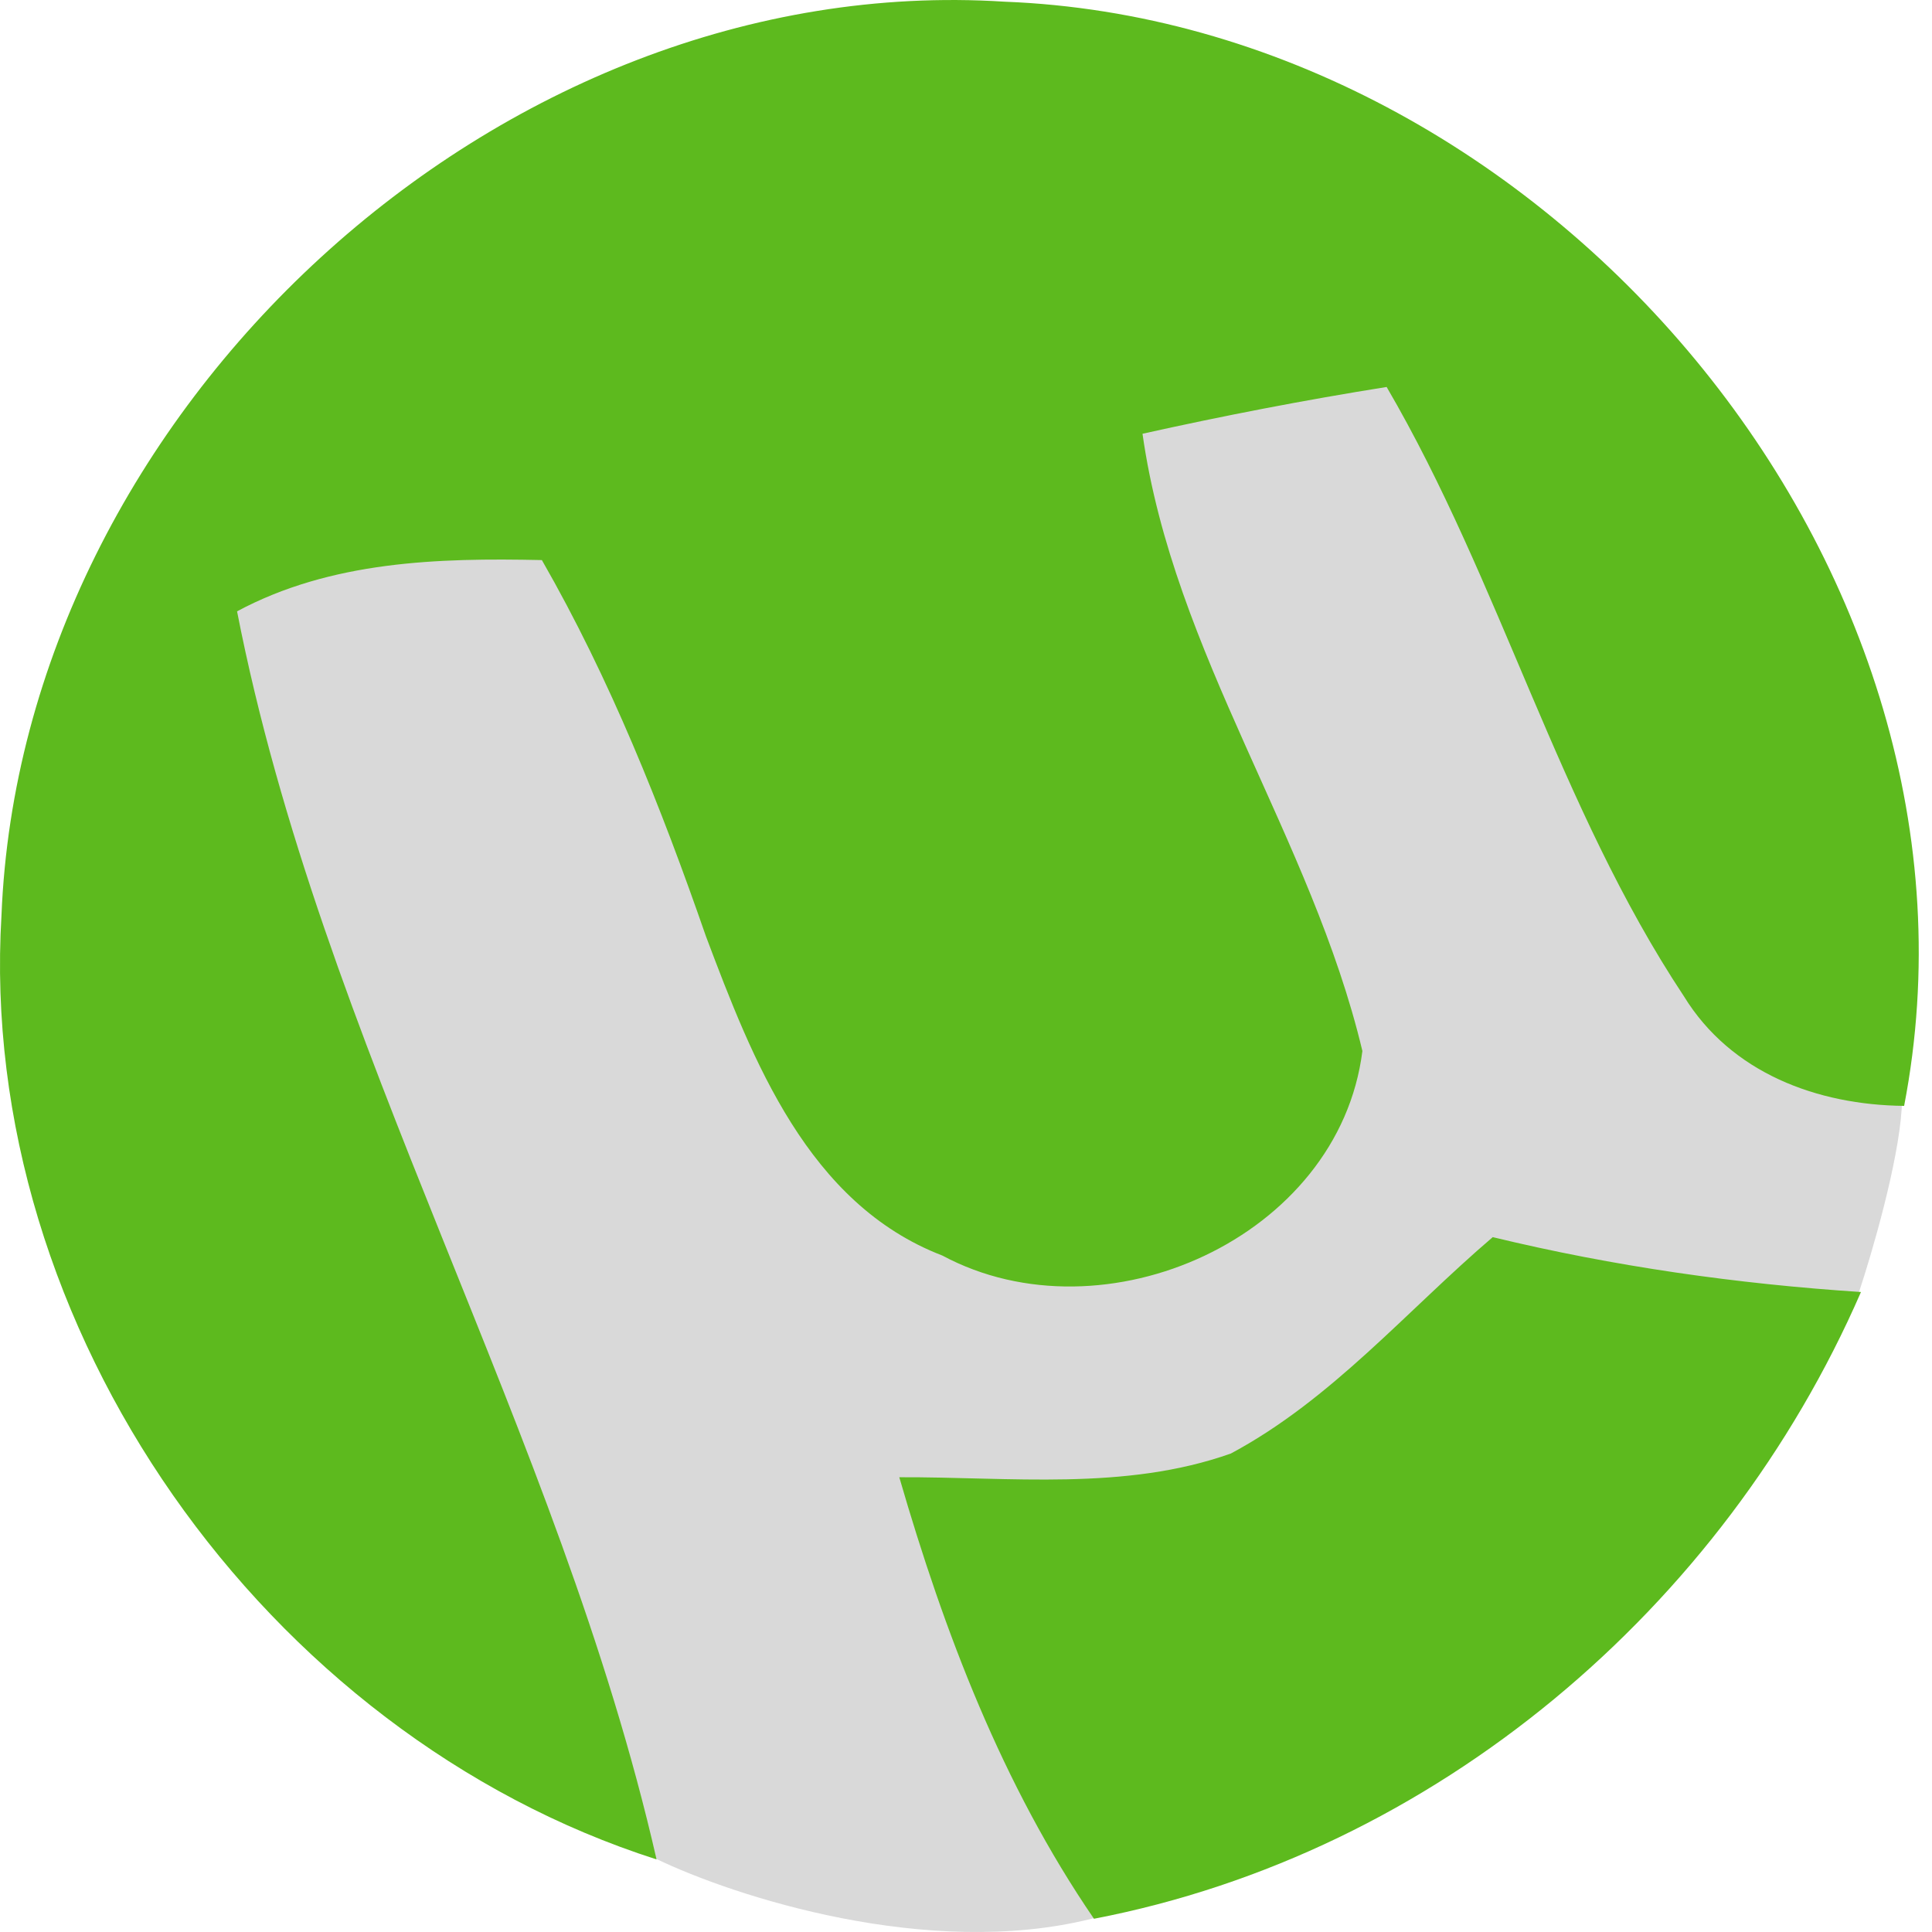
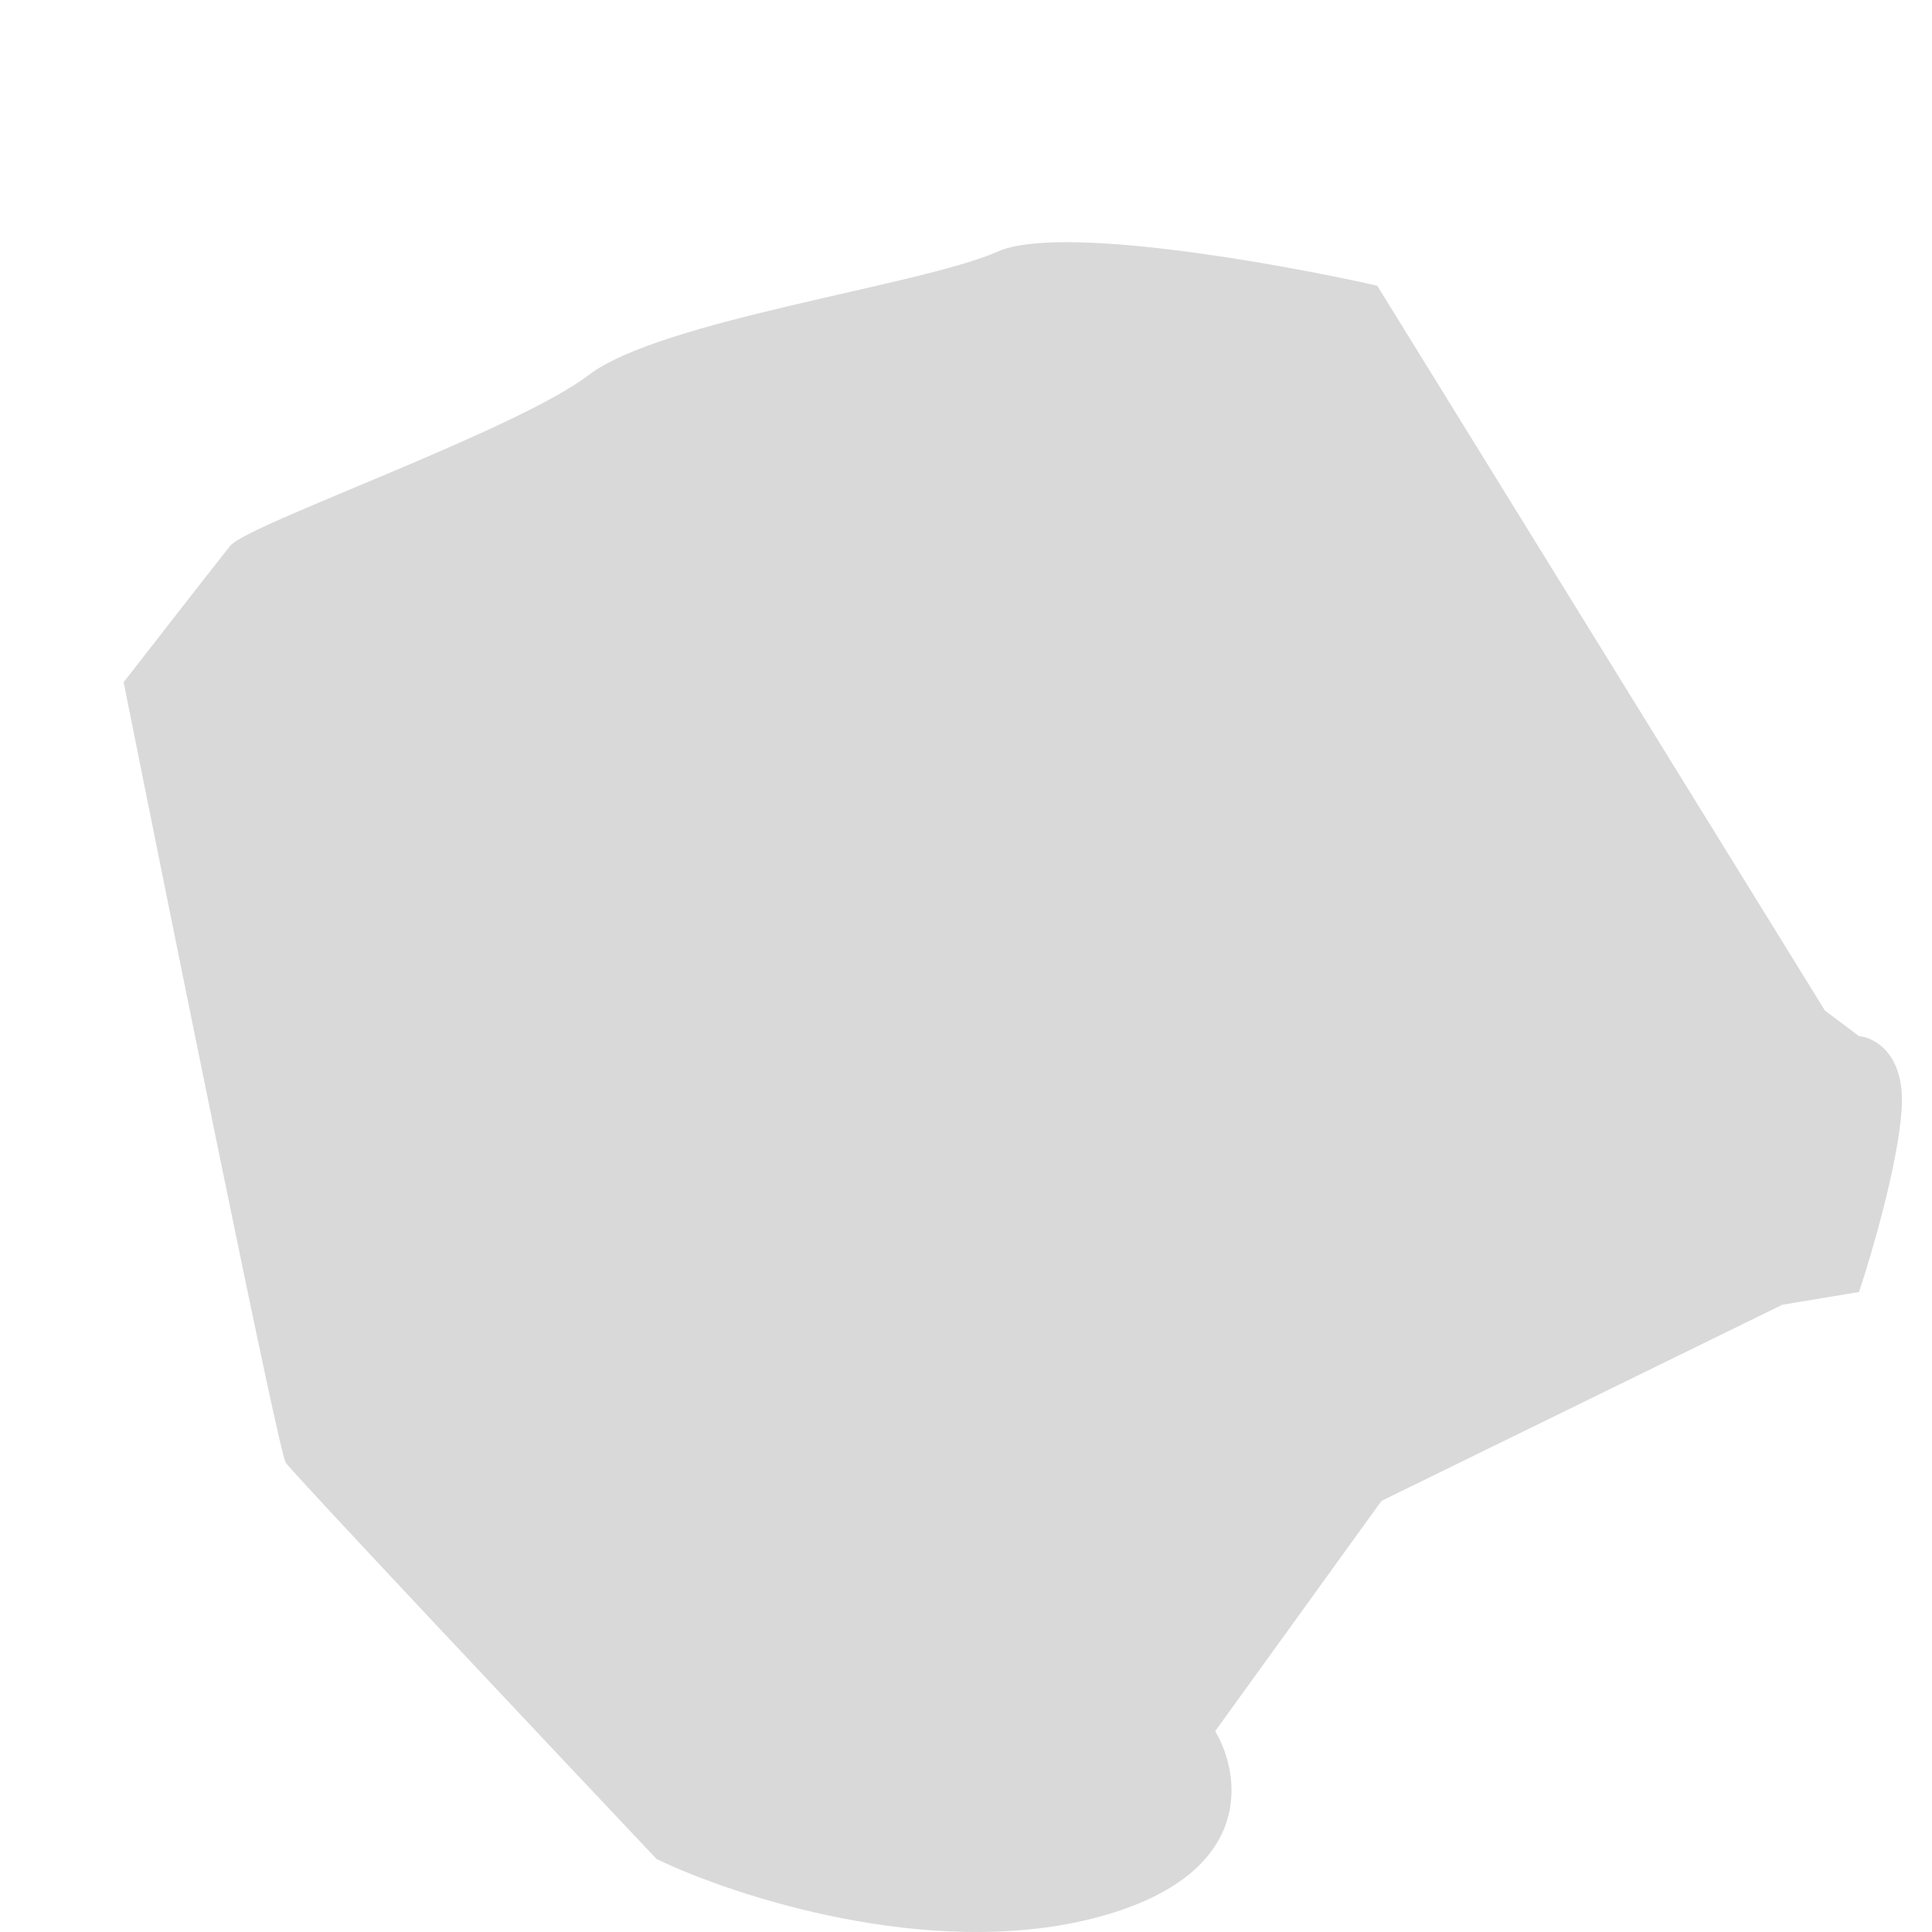
<svg xmlns="http://www.w3.org/2000/svg" width="47" height="47" viewBox="0 0 47 47" fill="none">
  <path d="M26.554 46.678C22.571 47.674 17.841 46.125 15.974 45.226C13.035 42.114 7.115 35.828 6.949 35.579C6.784 35.33 4.253 22.82 3.008 16.596C3.734 15.663 5.269 13.692 5.601 13.277C6.016 12.759 12.551 10.476 14.314 9.128C16.078 7.78 22.405 6.95 24.272 6.12C25.766 5.456 31.049 6.397 33.504 6.95L44.395 24.584L45.225 25.206C45.606 25.241 46.346 25.642 46.263 26.969C46.18 28.297 45.536 30.496 45.225 31.43L43.358 31.741L33.608 36.512L29.562 42.114C30.219 43.22 30.537 45.682 26.554 46.678Z" fill="#D9D9D9" />
-   <path d="M29.949 35.357C32.399 34.045 34.225 31.88 36.314 30.096C39.256 30.808 42.253 31.234 45.272 31.431C41.925 39.12 34.914 45.081 26.613 46.678C24.382 43.419 22.971 39.71 21.877 35.937C24.568 35.926 27.368 36.276 29.949 35.358V35.357ZM0.036 22.266C0.528 10.015 12.121 -0.747 24.436 0.041C37.539 0.544 48.848 13.8 46.322 26.903C44.211 26.881 42.111 26.105 40.963 24.234C37.911 19.63 36.511 14.172 33.733 9.414C31.742 9.731 29.763 10.114 27.794 10.552C28.549 15.9 31.907 20.373 33.143 25.568C32.574 30.108 26.865 32.656 22.927 30.545C19.657 29.287 18.312 25.798 17.174 22.779C16.081 19.63 14.845 16.523 13.182 13.625C10.656 13.57 8.053 13.647 5.767 14.872C7.823 25.404 13.587 34.789 15.972 45.234C6.456 42.193 -0.566 32.306 0.036 22.266H0.036Z" fill="#5DBA1E" />
</svg>